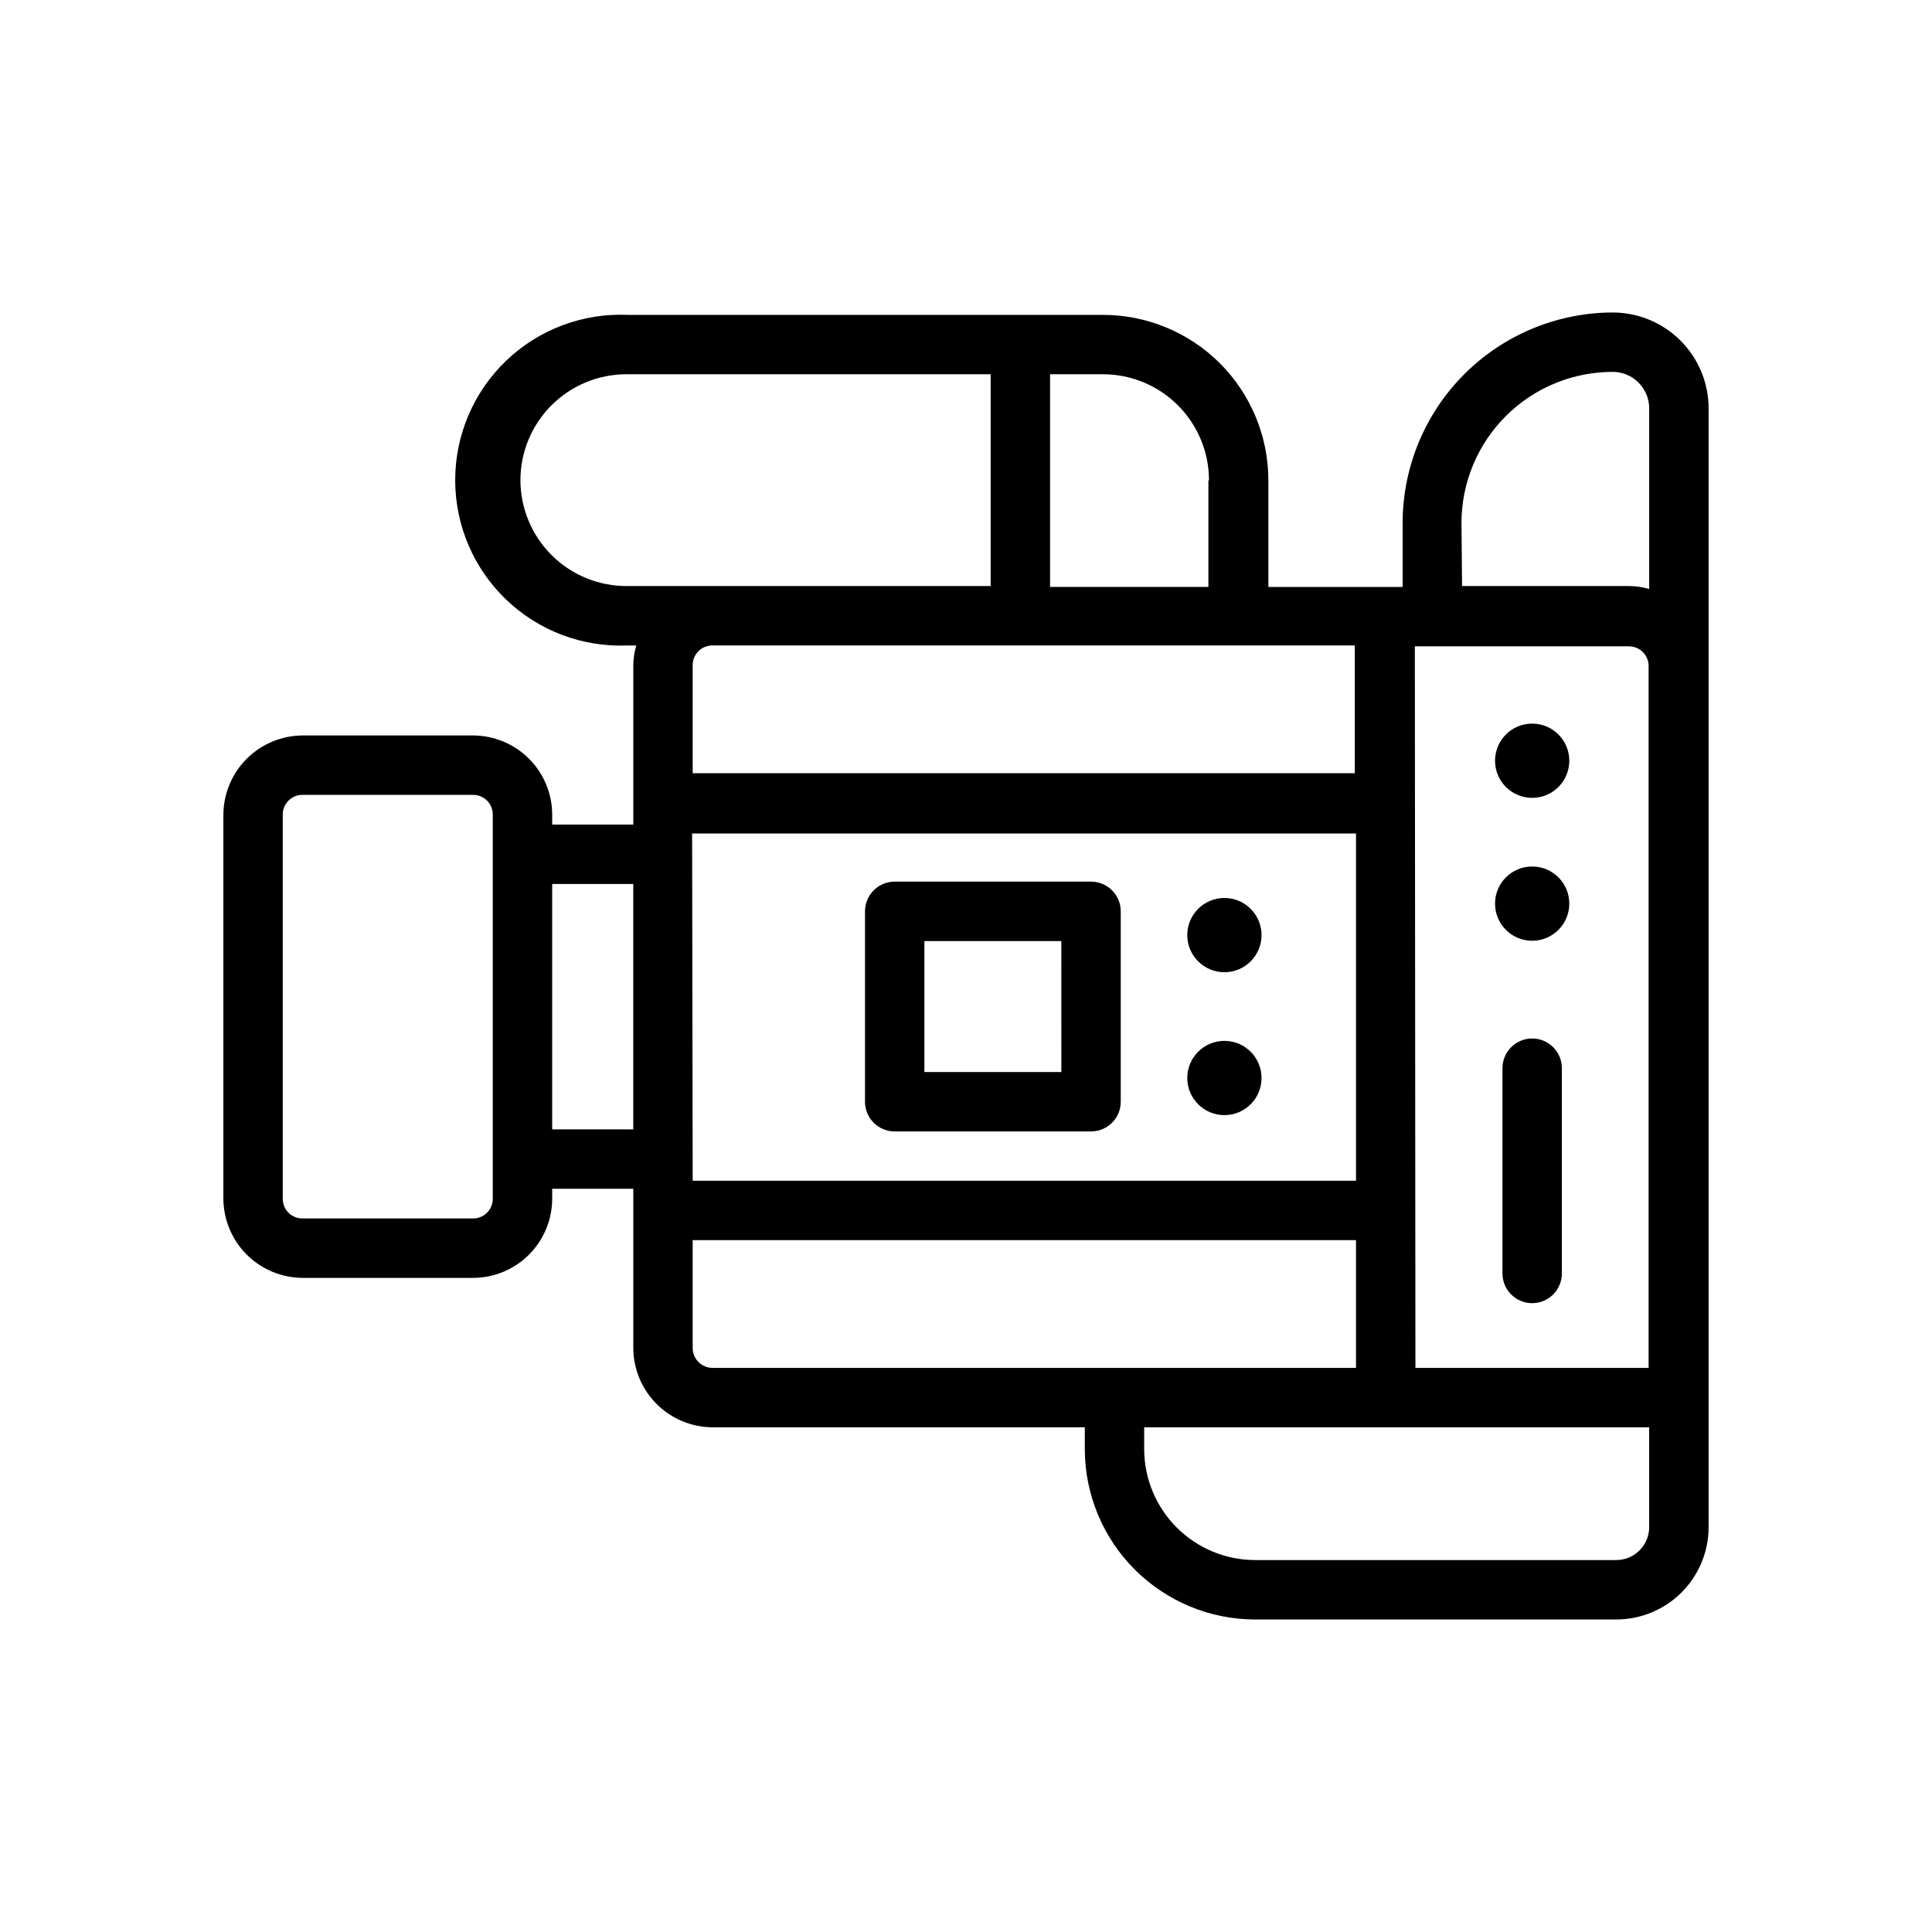
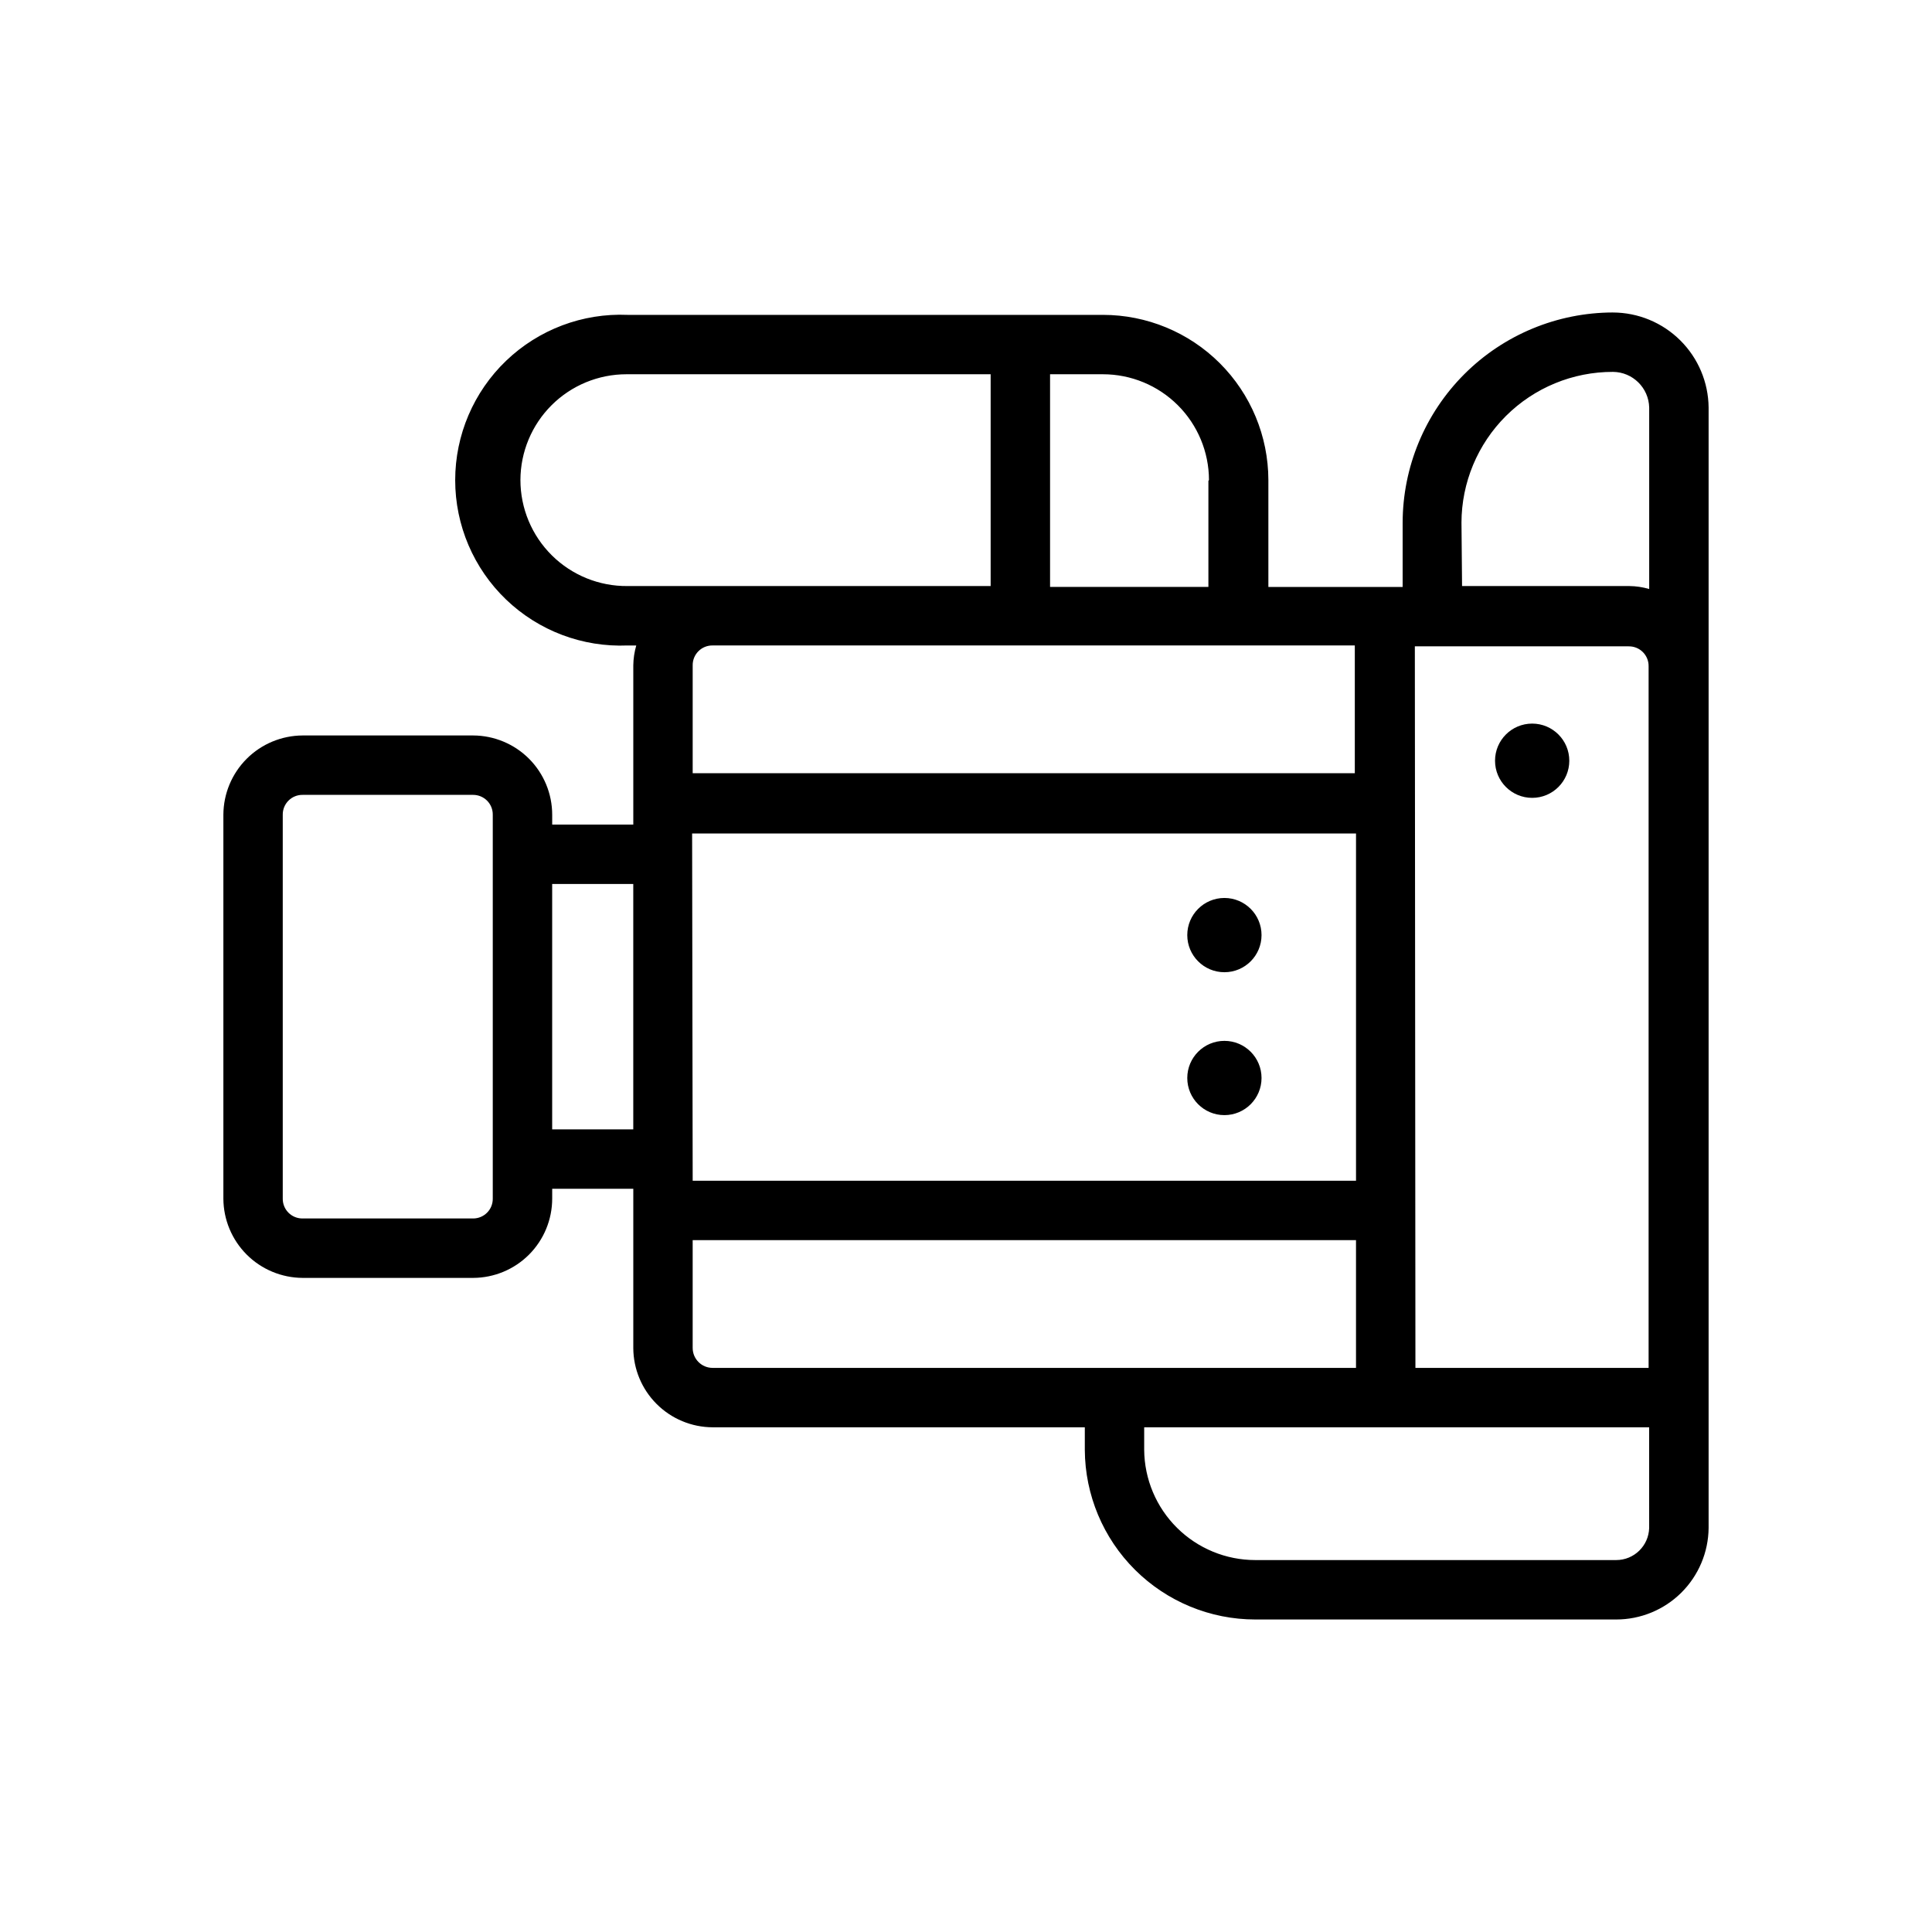
<svg xmlns="http://www.w3.org/2000/svg" fill="#000000" width="800px" height="800px" version="1.1" viewBox="144 144 512 512">
  <g>
    <path d="m571.45 226.81c-14.777 0.023-28.941 5.902-39.391 16.348-10.445 10.449-16.324 24.613-16.344 39.387v17.004h-35.582v-28.34c-0.023-11.613-4.652-22.746-12.871-30.953-8.223-8.207-19.363-12.812-30.977-12.812h-125.95c-11.941-0.508-23.57 3.883-32.199 12.152-8.625 8.27-13.504 19.703-13.504 31.652 0 11.953 4.879 23.387 13.504 31.656 8.629 8.27 20.258 12.66 32.199 12.152h2.281c-0.496 1.715-0.762 3.488-0.785 5.273v42.195h-21.492v-2.598c0-5.562-2.203-10.895-6.125-14.836-3.926-3.938-9.254-6.16-14.812-6.184h-45.188c-5.566 0.023-10.902 2.242-14.84 6.18-3.934 3.938-6.156 9.273-6.176 14.84v101.71c0.02 5.566 2.242 10.902 6.176 14.84 3.938 3.938 9.273 6.156 14.84 6.18h45.188c5.559-0.023 10.887-2.246 14.812-6.184 3.922-3.941 6.125-9.277 6.125-14.836v-2.598h21.492v42.195c0.02 5.566 2.242 10.902 6.18 14.836 3.938 3.938 9.27 6.16 14.84 6.18h98.637v5.984c0.062 11.941 4.848 23.375 13.316 31.797 8.465 8.422 19.926 13.152 31.867 13.152h95.645c6.453 0 12.645-2.547 17.23-7.086 4.582-4.543 7.191-10.707 7.254-17.16v-296.93c-0.062-6.688-2.758-13.082-7.504-17.797-4.746-4.719-11.156-7.371-17.844-7.394zm-244.03 138.07 175.94 0.004v92.023h-175.79zm191.53-49.594h56.68l-0.004 0.004c1.402-0.023 2.758 0.527 3.75 1.52 0.996 0.992 1.543 2.348 1.523 3.754v185.94h-61.797zm12.359-32.746h-0.004c0.02-10.625 4.262-20.809 11.789-28.309 7.531-7.5 17.73-11.699 28.359-11.68 5.223 0.039 9.477 4.223 9.602 9.445v48.098c-1.715-0.504-3.488-0.766-5.273-0.785h-44.32zm-67.07-11.098v28.102h-41.961v-56.363h14.012c7.438 0 14.574 2.949 19.844 8.203 5.269 5.254 8.238 12.383 8.258 19.82zm-182.32-0.238c0.02-7.438 2.992-14.566 8.258-19.82 5.269-5.254 12.406-8.203 19.844-8.203h96.512v56.129h-96.195c-7.508 0.082-14.738-2.84-20.074-8.121-5.34-5.277-8.344-12.477-8.344-19.984zm221.12 43.848v33.852h-175.47v-28.578c-0.02-1.402 0.527-2.758 1.523-3.75 0.992-0.996 2.348-1.543 3.754-1.523zm-228.45 146.58c0.02 1.391-0.516 2.734-1.492 3.723-0.98 0.992-2.312 1.551-3.703 1.551h-45.188c-1.402 0.023-2.758-0.527-3.75-1.52-0.996-0.996-1.543-2.348-1.523-3.754v-101.71c-0.02-1.406 0.527-2.758 1.523-3.754 0.992-0.992 2.348-1.543 3.75-1.52h45.188c1.391 0 2.723 0.559 3.703 1.551 0.977 0.988 1.512 2.332 1.492 3.723zm15.742-18.344v-65.02h21.492v65.02zm37.234 57.938v-28.574h175.79v33.852h-170.51c-2.914 0-5.277-2.363-5.277-5.273zm253.48 47.707c-0.129 4.734-4.004 8.504-8.738 8.5h-95.645c-7.766 0-15.219-3.066-20.734-8.539-5.516-5.469-8.645-12.898-8.707-20.664v-5.984h133.82z" />
    <path d="m478.32 429.68c0 5.434-4.406 9.84-9.84 9.84s-9.84-4.406-9.84-9.84c0-5.434 4.406-9.84 9.84-9.84s9.84 4.406 9.84 9.84" />
    <path d="m478.32 391.81c0 5.434-4.406 9.84-9.84 9.84s-9.84-4.406-9.84-9.84 4.406-9.84 9.84-9.84 9.84 4.406 9.84 9.84" />
-     <path d="m433.14 377.64h-52.035c-4.348 0-7.871 3.527-7.871 7.875v50.461-0.004c0 2.09 0.828 4.09 2.305 5.566 1.477 1.477 3.481 2.305 5.566 2.305h52.035c2.086 0 4.09-0.828 5.566-2.305 1.477-1.477 2.305-3.477 2.305-5.566v-50.457c0-2.09-0.828-4.09-2.305-5.566-1.477-1.477-3.481-2.309-5.566-2.309zm-7.871 50.461h-36.293v-34.715h36.289z" />
-     <path d="m559.88 383.47c0 5.434-4.406 9.84-9.84 9.84-5.434 0-9.84-4.406-9.84-9.84 0-5.438 4.406-9.84 9.84-9.84 5.434 0 9.84 4.402 9.84 9.84" />
    <path d="m559.88 345.6c0 5.438-4.406 9.84-9.84 9.84-5.434 0-9.84-4.402-9.84-9.84 0-5.434 4.406-9.84 9.84-9.84 5.434 0 9.84 4.406 9.84 9.84" />
-     <path d="m550.04 419.21c-4.348 0-7.871 3.523-7.871 7.871v54.395c0 4.348 3.523 7.875 7.871 7.875 4.348 0 7.871-3.527 7.871-7.875v-54.395c0-2.086-0.828-4.09-2.305-5.566-1.477-1.477-3.477-2.305-5.566-2.305z" />
  </g>
</svg>